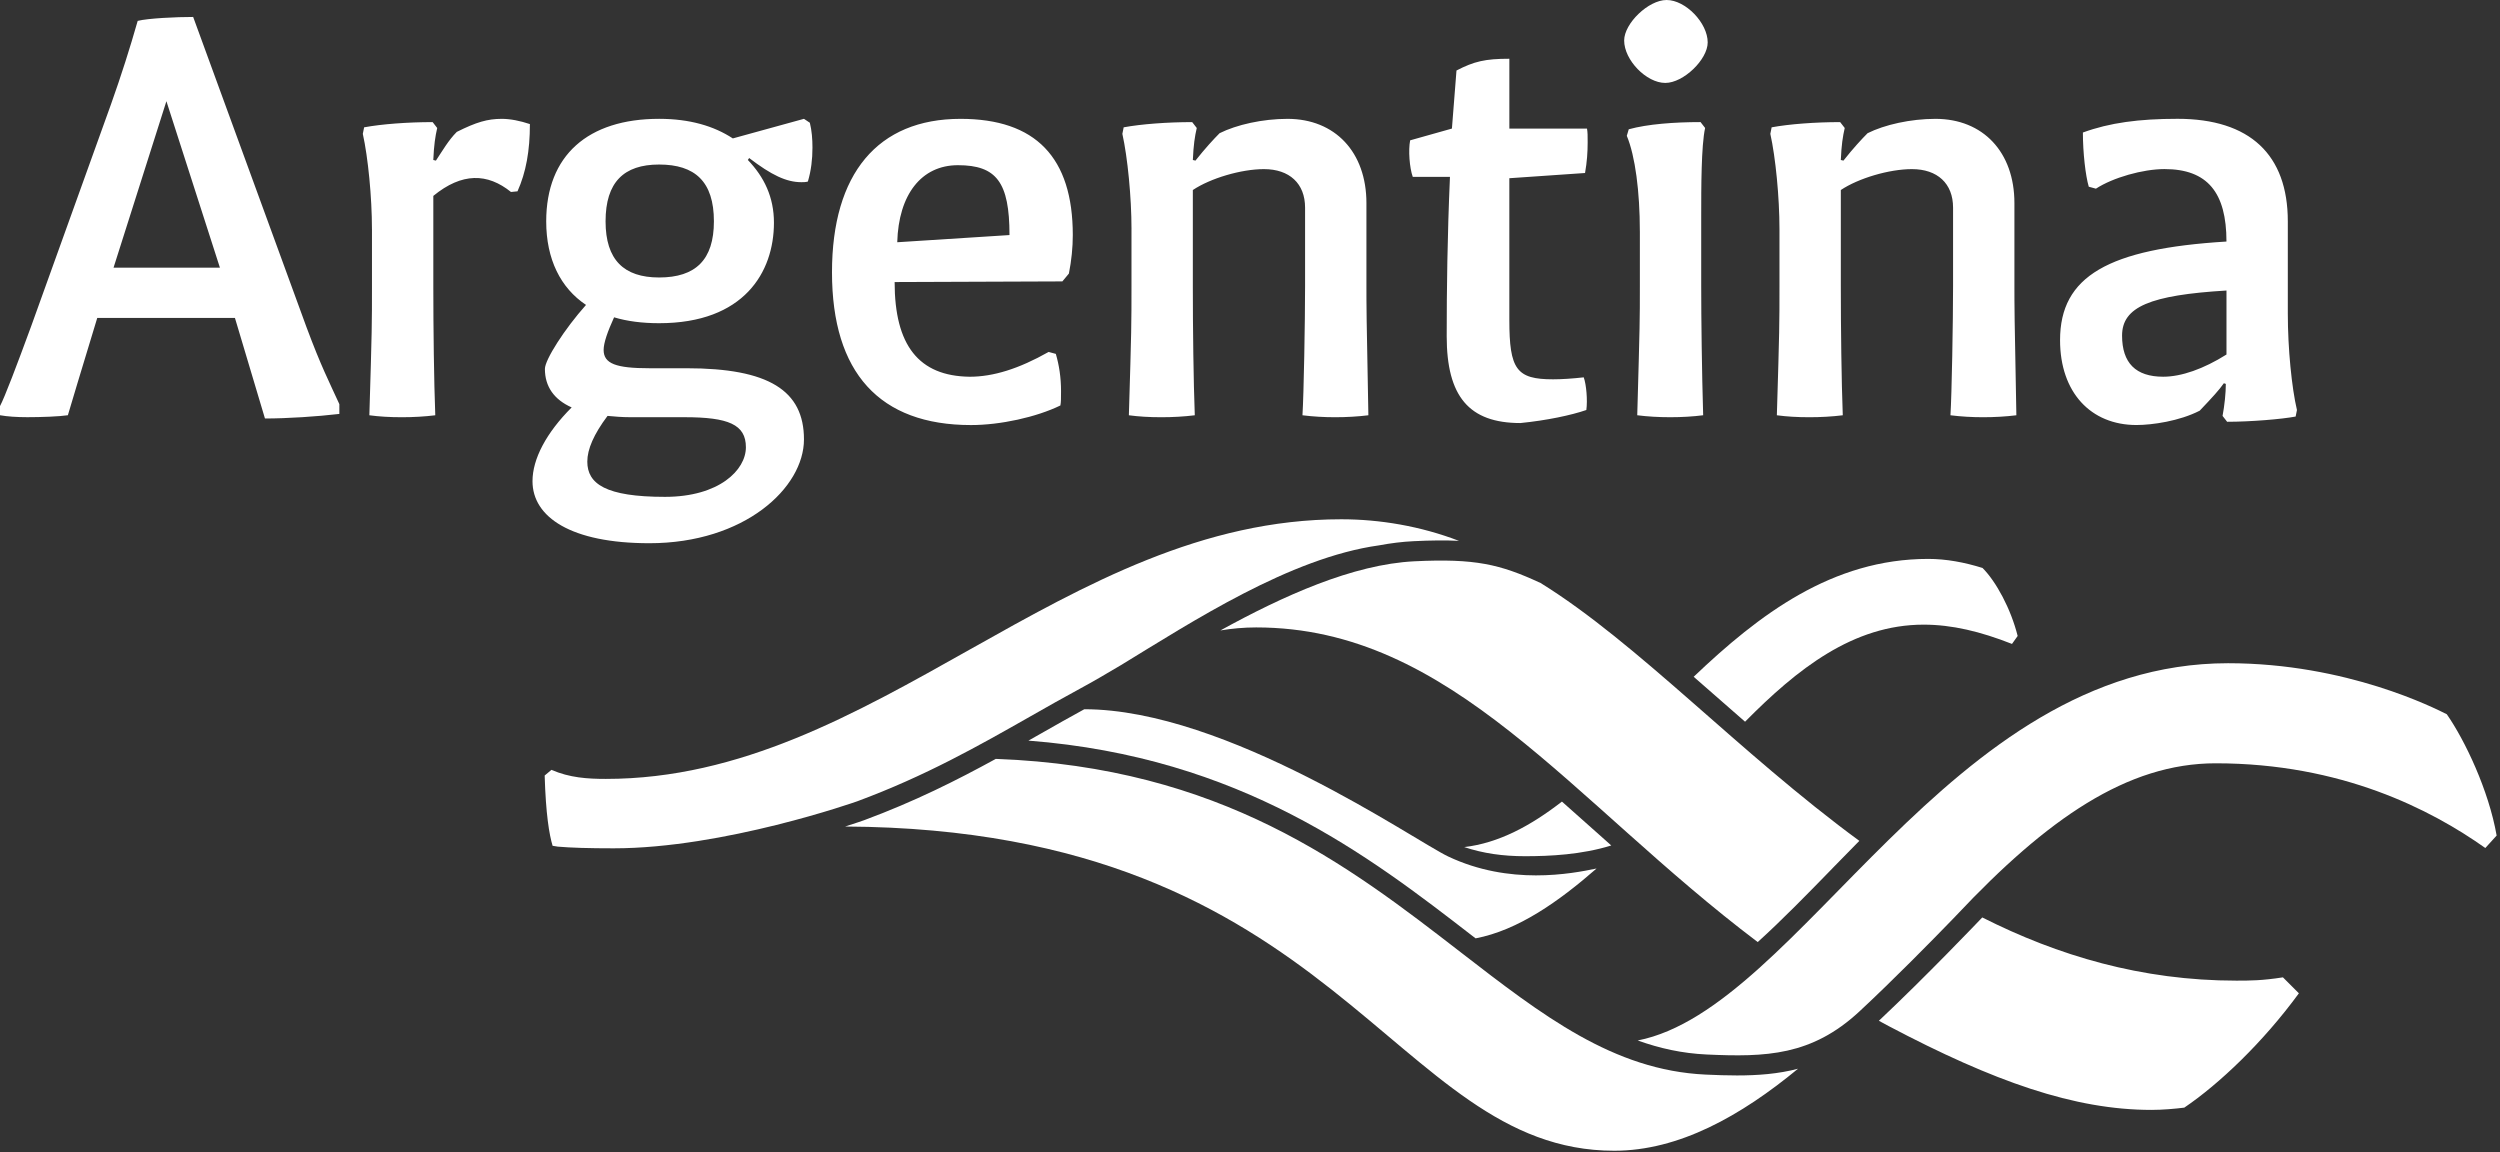
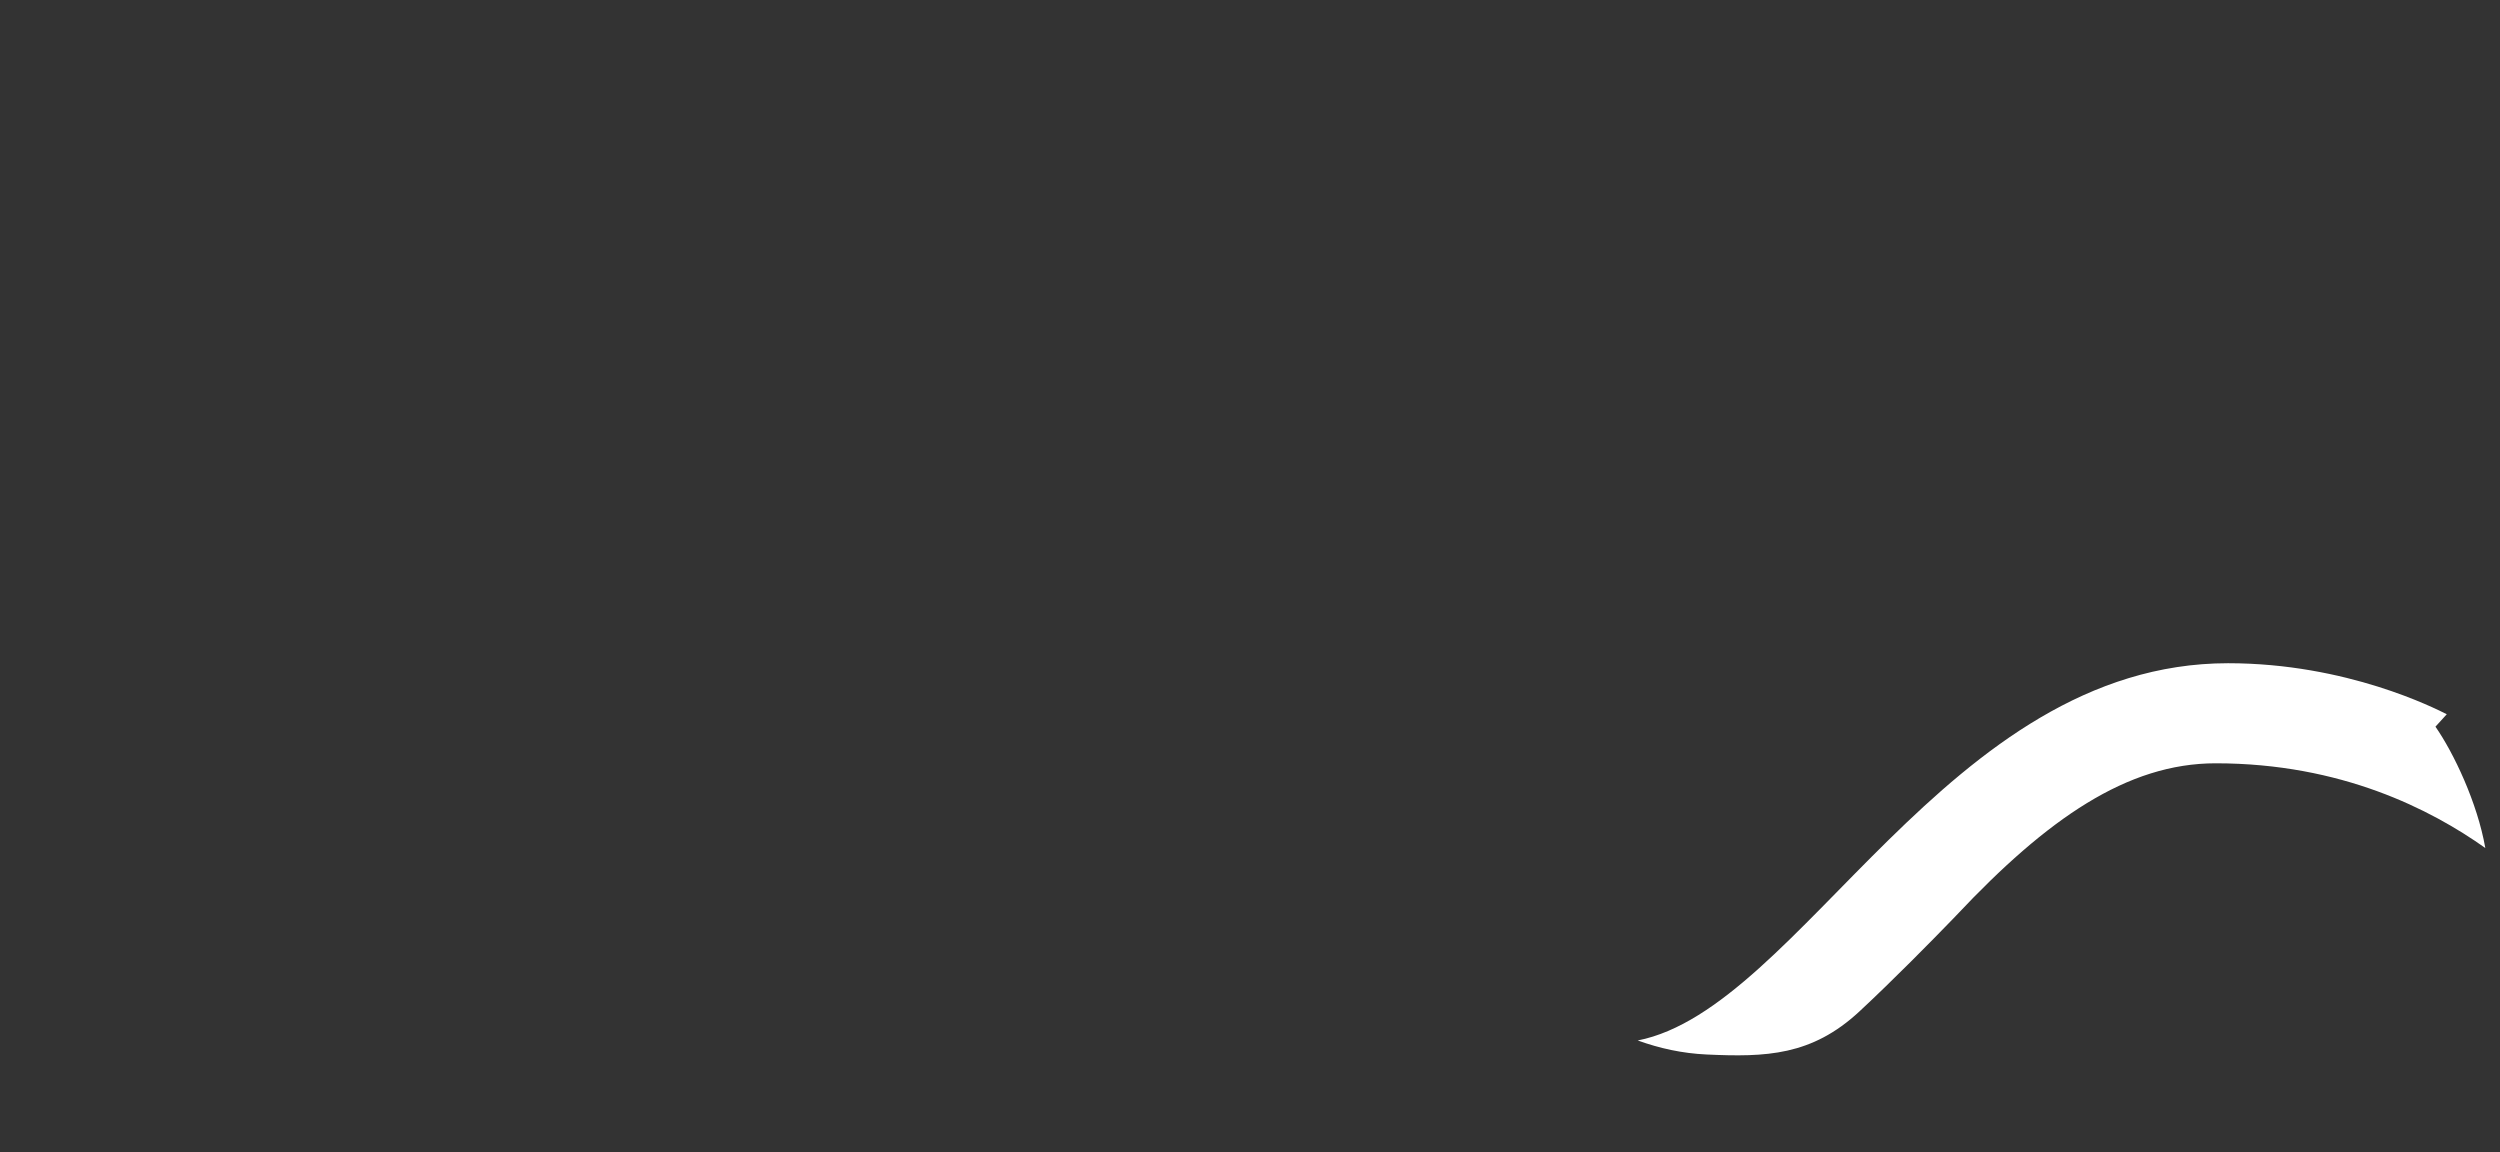
<svg xmlns="http://www.w3.org/2000/svg" width="128" height="59" viewBox="0 0 128 59">
  <rect x="0" y="0" width="128" height="59" fill="#333333" stroke="none" />
  <title>marca-pais-arg</title>
  <g fill="#FFF" fill-rule="evenodd">
-     <path d="M101.507 29.08c-.929-.29-1.857-.464-2.785-.464-4.907 0-8.655 2.842-12.006 6.035.469.408.943.824 1.432 1.252.396.347.796.697 1.199 1.049 2.672-2.704 5.539-4.97 9.142-4.97 1.45 0 2.901.348 4.525.987l.29-.407c-.348-1.393-1.103-2.786-1.799-3.483M78.086 43.838c1.262 0 2.892-.077 4.411-.55-.182-.163-.365-.325-.545-.486-.678-.606-1.332-1.19-1.981-1.761-1.6 1.24-3.235 2.124-5.003 2.33.974.323 1.976.467 3.117.467M5.814 13.706h5.446L8.52 5.181l-2.707 8.524zm9.89 3.075c.735 1.972 1.136 2.741 1.671 3.911v.501c-1.136.134-2.673.234-3.809.234l-1.537-5.148H4.979c-.668 2.173-1.504 4.981-1.504 4.981-.434.067-1.369.1-2.072.1-.534 0-1.035-.033-1.403-.1v-.468c.234-.435.869-2.106 1.604-4.112L5.68 5.348c.535-1.504.969-2.875 1.37-4.279.534-.134 1.971-.201 2.84-.201l5.813 15.912zM19.044 11.734c0-1.638-.2-3.677-.468-4.881l.067-.334c.902-.167 2.239-.267 3.508-.267l.234.301c-.1.435-.167.869-.2 1.638l.134.033c.334-.501.635-1.036 1.069-1.471 1.002-.501 1.571-.668 2.306-.668.434 0 .936.1 1.437.268 0 1.37-.2 2.473-.635 3.443l-.334.033c-1.203-.969-2.506-1.003-3.976.201v4.613c0 2.206.033 4.847.1 6.619-.535.067-1.136.1-1.704.1-.635 0-1.169-.033-1.671-.1.134-4.413.134-4.68.134-6.619v-2.908zM33.745 8.424c-1.804 0-2.74.903-2.74 2.908 0 1.972.936 2.875 2.74 2.875 1.871 0 2.807-.903 2.807-2.875 0-2.039-.97-2.908-2.807-2.908m-2.639 12.87c-.702.936-1.036 1.705-1.036 2.34 0 1.137.936 1.805 3.976 1.805 2.773 0 4.144-1.371 4.144-2.54s-.903-1.538-3.141-1.538h-2.773c-.434 0-.802-.033-1.169-.067M33.745 6.084c1.57 0 2.807.368 3.776 1.003l3.642-1.003.301.201c.1.401.134.836.134 1.271 0 .601-.067 1.17-.234 1.738-.1.034-.234.034-.334.034-.769 0-1.537-.368-2.673-1.237l-.067.1c.835.869 1.336 1.905 1.336 3.209 0 2.54-1.537 5.148-5.88 5.148-.869 0-1.637-.1-2.305-.301-.334.735-.535 1.304-.535 1.671 0 .702.635.936 2.339.936h1.904c4.21 0 6.014 1.137 6.014 3.644 0 2.474-3.04 5.315-7.918 5.315-4.01 0-5.981-1.337-5.981-3.176 0-1.137.702-2.474 2.005-3.777-.902-.402-1.37-1.07-1.37-1.972 0-.468 1.002-2.039 2.105-3.276-1.303-.869-2.038-2.34-2.038-4.279 0-3.377 2.139-5.249 5.78-5.249M51.686 12.035c0-2.708-.669-3.577-2.64-3.577-1.871 0-3.04 1.504-3.107 3.945l5.748-.368zm-5.881 2.407c0 3.243 1.236 4.814 3.842 4.847 1.203 0 2.506-.401 4.043-1.27l.368.1c.167.568.267 1.203.267 1.906 0 .368 0 .568-.033.735-1.237.601-3.074 1.003-4.577 1.003-4.678 0-7.117-2.674-7.117-7.822 0-5.048 2.339-7.856 6.582-7.856 3.843 0 5.747 1.972 5.747 5.95 0 .635-.067 1.304-.2 1.972l-.334.401-8.587.033zM57.933 11.734c0-1.638-.2-3.677-.468-4.881l.067-.334c.902-.167 2.239-.267 3.508-.267l.234.301c-.1.435-.168.869-.2 1.638l.133.033c.502-.635.936-1.103 1.236-1.404.869-.435 2.205-.735 3.475-.735 2.439 0 4.043 1.705 4.043 4.312v4.279c0 .869 0 1.605.1 6.586-.535.067-1.136.1-1.704.1-.568 0-1.137-.033-1.671-.1.067-1.036.134-4.814.134-6.619v-4.012c0-1.237-.802-1.972-2.105-1.972-1.169 0-2.74.468-3.642 1.07v4.914c0 2.206.033 4.847.1 6.619-.535.067-1.136.1-1.704.1-.635 0-1.169-.033-1.671-.1.134-4.413.134-4.68.134-6.619v-2.908zM74.338 6.585l.234-2.975c.902-.468 1.47-.602 2.707-.602v3.577h3.976c.033.201.033.334.033.702 0 .501-.033 1.003-.134 1.571l-3.876.267v7.254c0 2.54.367 3.042 2.239 3.042.434 0 .969-.034 1.57-.101.134.368.201 1.17.134 1.672-.769.267-2.038.535-3.375.668-2.639 0-3.775-1.371-3.775-4.446 0-2.373.033-5.115.167-8.157h-1.904c-.168-.468-.234-1.371-.134-1.872l2.138-.602zM83.96 11.834c0-2.006-.234-3.844-.668-4.88l.1-.335c.969-.267 2.339-.368 3.676-.368l.234.301c-.2.903-.2 3.076-.2 4.48v3.61c0 1.671.033 4.379.1 6.619-1.036.134-2.339.134-3.375 0 .134-4.747.134-4.847.134-6.619v-2.808zm1.303-7.588c-.969 0-2.106-1.17-2.106-2.173 0-.869 1.237-2.073 2.172-2.073.969 0 2.105 1.17 2.105 2.173 0 .869-1.236 2.073-2.171 2.073zM91.109 11.734c0-1.638-.2-3.677-.468-4.881l.067-.334c.902-.167 2.239-.267 3.508-.267l.234.301c-.1.435-.168.869-.2 1.638l.134.033c.501-.635.936-1.103 1.236-1.404.869-.435 2.205-.735 3.475-.735 2.439 0 4.043 1.705 4.043 4.312v4.279c0 .869 0 1.605.1 6.586-.535.067-1.136.1-1.704.1-.568 0-1.136-.033-1.671-.1.067-1.036.134-4.814.134-6.619v-4.012c0-1.237-.802-1.972-2.105-1.972-1.169 0-2.74.468-3.642 1.07v4.914c0 2.206.033 4.847.1 6.619-.534.067-1.136.1-1.704.1-.635 0-1.17-.033-1.671-.1.134-4.413.134-4.68.134-6.619v-2.908zM110.755 19.288c.935 0 2.071-.401 3.241-1.137v-3.276c-3.909.234-5.346.836-5.346 2.307 0 1.404.702 2.106 2.105 2.106zm3.107.334c-.234.335-.568.702-1.236 1.404-1.036.535-2.439.735-3.241.735-2.339 0-3.91-1.671-3.91-4.346 0-3.276 2.473-4.68 8.52-5.048 0-2.507-.969-3.71-3.175-3.71-1.102 0-2.639.435-3.508 1.003l-.367-.1c-.167-.568-.301-1.738-.301-2.775 1.37-.501 2.874-.702 4.845-.702 3.709 0 5.647 1.839 5.647 5.249v4.713c0 1.805.2 3.811.468 4.948l-.067.334c-.702.134-2.306.268-3.508.268l-.234-.301c.101-.535.167-1.17.167-1.638l-.1-.034z" />
-     <path d="M93.824 44.454c.449-.462.909-.932 1.374-1.402-6.189-4.54-11.334-10.124-16.36-13.228l-.003.006c-2.032-.938-3.307-1.244-6.415-1.092-3.16.155-6.738 1.781-9.937 3.541.584-.097 1.192-.155 1.832-.155 10.038 0 16.102 8.889 25.681 16.11 1.271-1.153 2.519-2.434 3.828-3.778M75.403 47.93c.05.038.099.076.148.114 2.178-.417 4.257-1.886 6.194-3.577-1.307.272-4.451.874-7.598-.615-1.717-.813-11.338-7.539-18.631-7.539-.742.405-1.478.822-2.25 1.262-.202.115-.407.23-.611.345 10.888.843 17.434 5.901 22.748 10.011" />
-     <path d="M125.275 36.569c-.58-.29-5.106-2.612-11.198-2.612-14.388 0-21.869 17.675-30.226 19.315 1.126.406 2.289.661 3.523.718 3.043.141 5.386.066 7.831-2.207 1.732-1.61 3.689-3.602 4.754-4.702.07-.075.141-.15.213-.222 4.642-4.934 8.742-7.778 13.268-7.778 6.44 0 11.023 2.364 13.808 4.337l.58-.638c-.406-2.323-1.624-4.877-2.553-6.212" />
-     <path d="M116.887 50.04c-1.068.168-1.707.169-2.384.169-4.859 0-9.142-1.282-13.011-3.236-.155.163-2.875 3.018-5.294 5.291.164.09.328.179.494.267 5.396 2.845 9.515 4.296 13.46 4.296.58 0 1.219-.058 1.683-.116 1.783-1.208 4.021-3.33 5.868-5.854l-.816-.816zM88.934 55.063c-.522 0-1.057-.018-1.608-.044-4.722-.219-8.351-3.025-12.552-6.274-5.742-4.441-12.246-9.467-23.789-9.89-2.005 1.099-4.161 2.183-6.741 3.139l-.006.002c-.059.021-.407.144-.968.322 25.357.132 27.939 16.6 39.38 16.6 3.312 0 6.48-1.782 9.41-4.199-1.006.264-2.039.344-3.127.344M28.561 43.348c.66.058 1.598.086 2.857.086 5.64 0 12.39-2.378 12.474-2.408 3.5-1.298 6.227-2.848 8.866-4.348.875-.497 1.702-.968 2.551-1.426.62-.334 1.328-.748 2.081-1.196 3.662-2.231 8.663-5.5 13.218-6.134.595-.111 1.184-.185 1.762-.213.891-.044 1.647-.052 2.33-.017-1.975-.757-4.057-1.105-6.027-1.105-14.214 0-23.845 13.293-37.654 13.293-.928 0-1.857-.058-2.784-.464l-.348.29c.058 1.974.232 3.018.406 3.599.087.017.18.028.269.043" />
+     <path d="M125.275 36.569c-.58-.29-5.106-2.612-11.198-2.612-14.388 0-21.869 17.675-30.226 19.315 1.126.406 2.289.661 3.523.718 3.043.141 5.386.066 7.831-2.207 1.732-1.61 3.689-3.602 4.754-4.702.07-.075.141-.15.213-.222 4.642-4.934 8.742-7.778 13.268-7.778 6.44 0 11.023 2.364 13.808 4.337c-.406-2.323-1.624-4.877-2.553-6.212" />
  </g>
</svg>